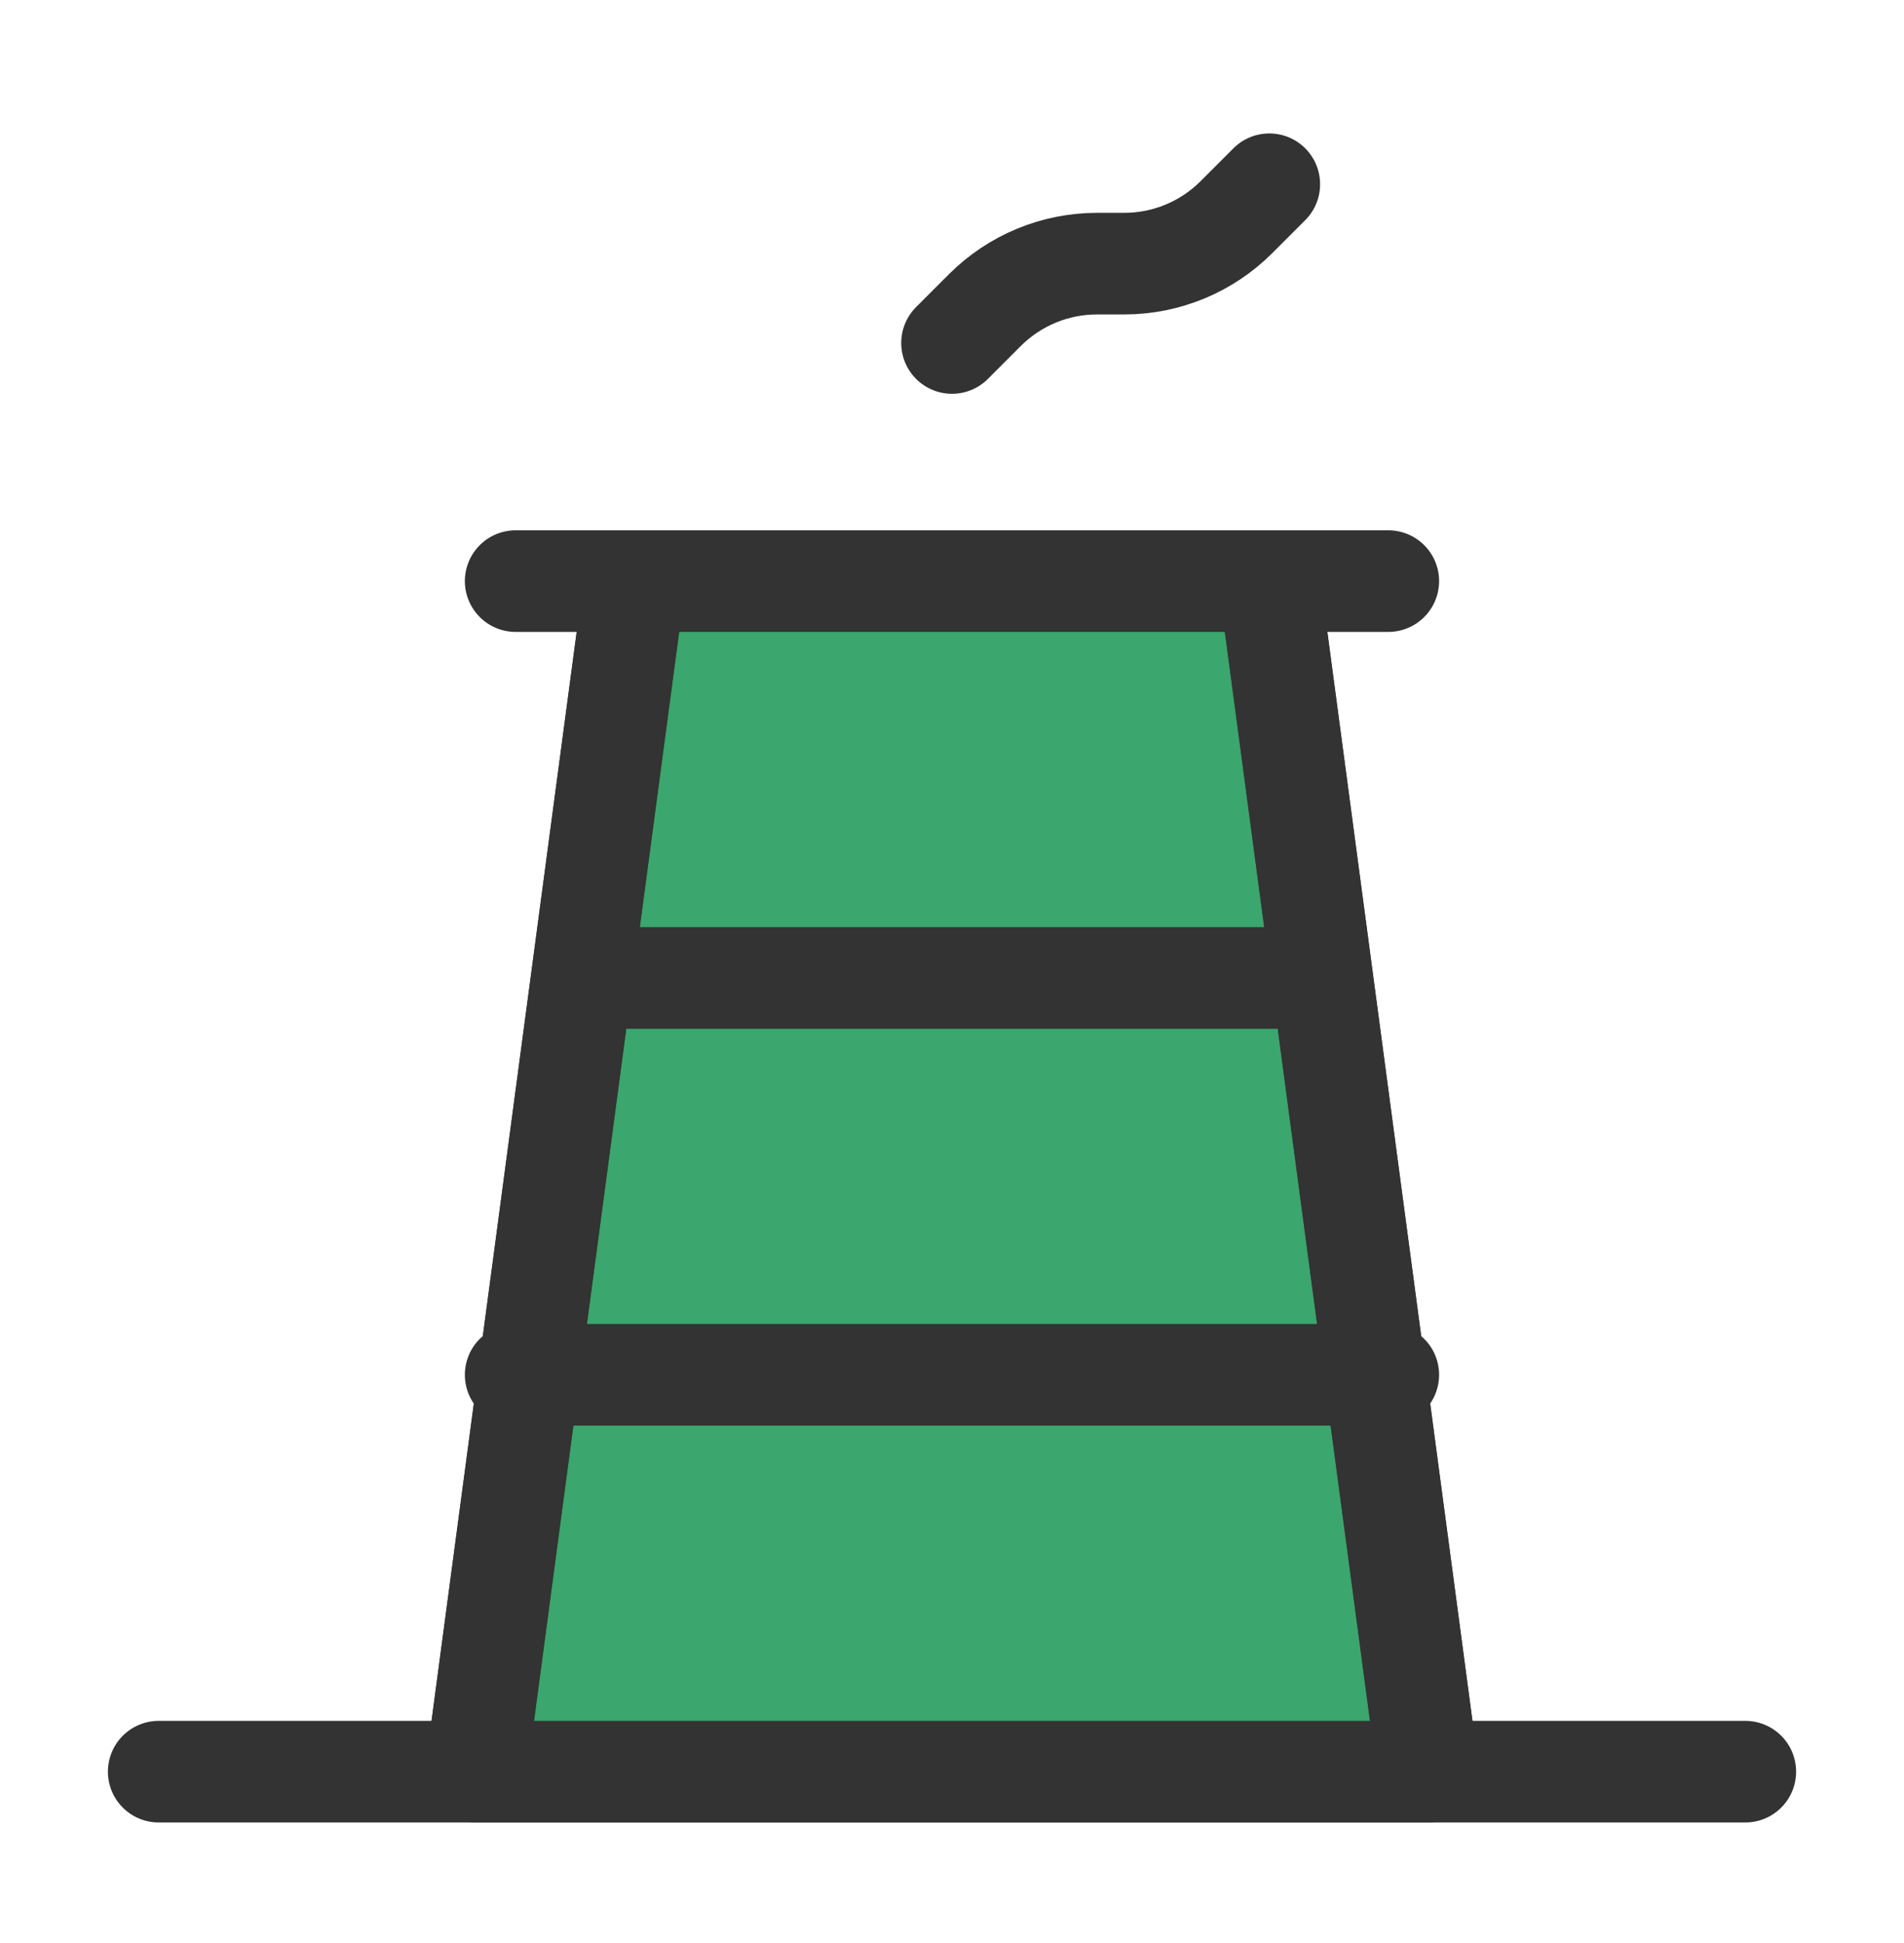
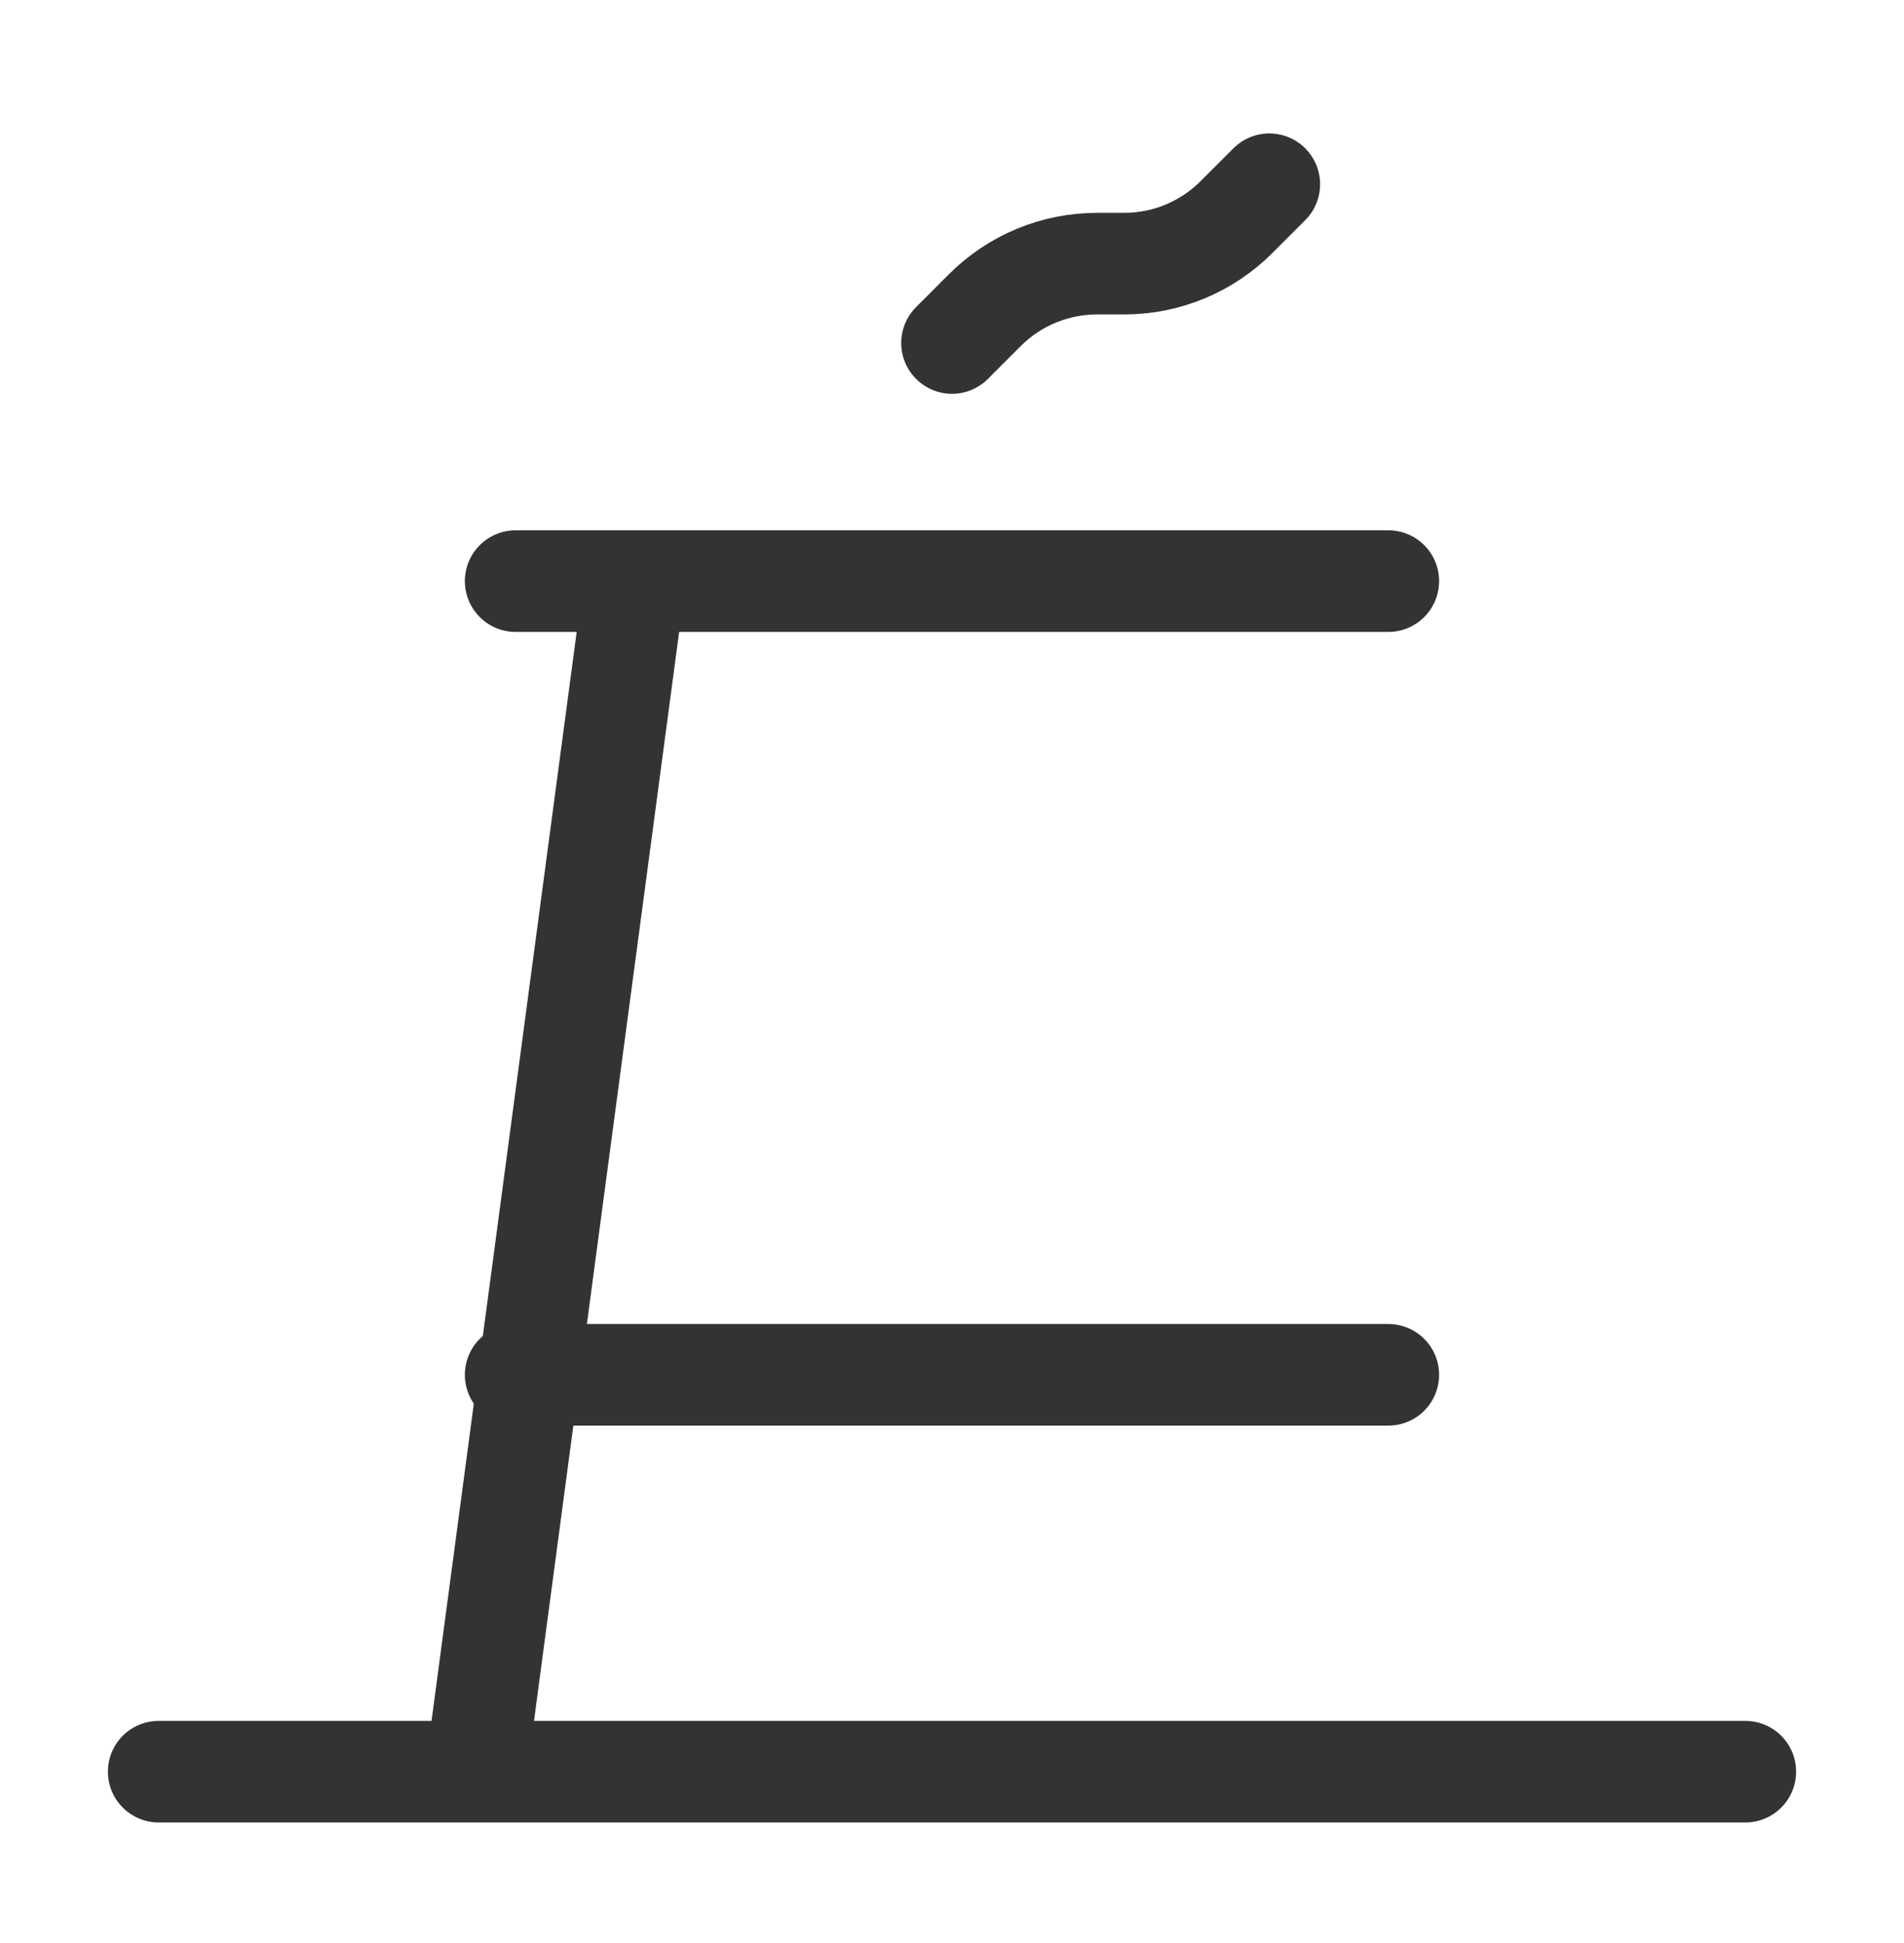
<svg xmlns="http://www.w3.org/2000/svg" width="50" height="51" viewBox="0 0 50 51" fill="none">
  <path d="M4.167 46.503H45.833" stroke="#333333" stroke-width="2.667" stroke-linecap="round" stroke-linejoin="round" />
  <path d="M13.541 15.253H36.458" stroke="#333333" stroke-width="2.667" stroke-linecap="round" stroke-linejoin="round" />
-   <path d="M16.667 15.253H25H33.333L37.5 46.503H12.5L16.667 15.253Z" fill="#3BA66D" stroke="#333333" stroke-width="2.667" stroke-linejoin="round" />
-   <path d="M15.625 25.67H34.375" stroke="#333333" stroke-width="2.667" stroke-linecap="round" />
  <path d="M13.541 36.086H36.458" stroke="#333333" stroke-width="2.667" stroke-linecap="round" />
-   <path d="M33.334 15.253L37.5 46.503" stroke="#333333" stroke-width="2.667" stroke-linejoin="round" />
  <path d="M16.667 15.253L12.5 46.503" stroke="#333333" stroke-width="2.667" stroke-linejoin="round" />
  <path d="M25 9.003L25.863 8.14C26.644 7.359 27.704 6.92 28.809 6.92H29.524C30.629 6.92 31.689 6.481 32.47 5.699L33.333 4.836" stroke="#333333" stroke-width="2.667" stroke-linecap="round" stroke-linejoin="round" />
</svg>